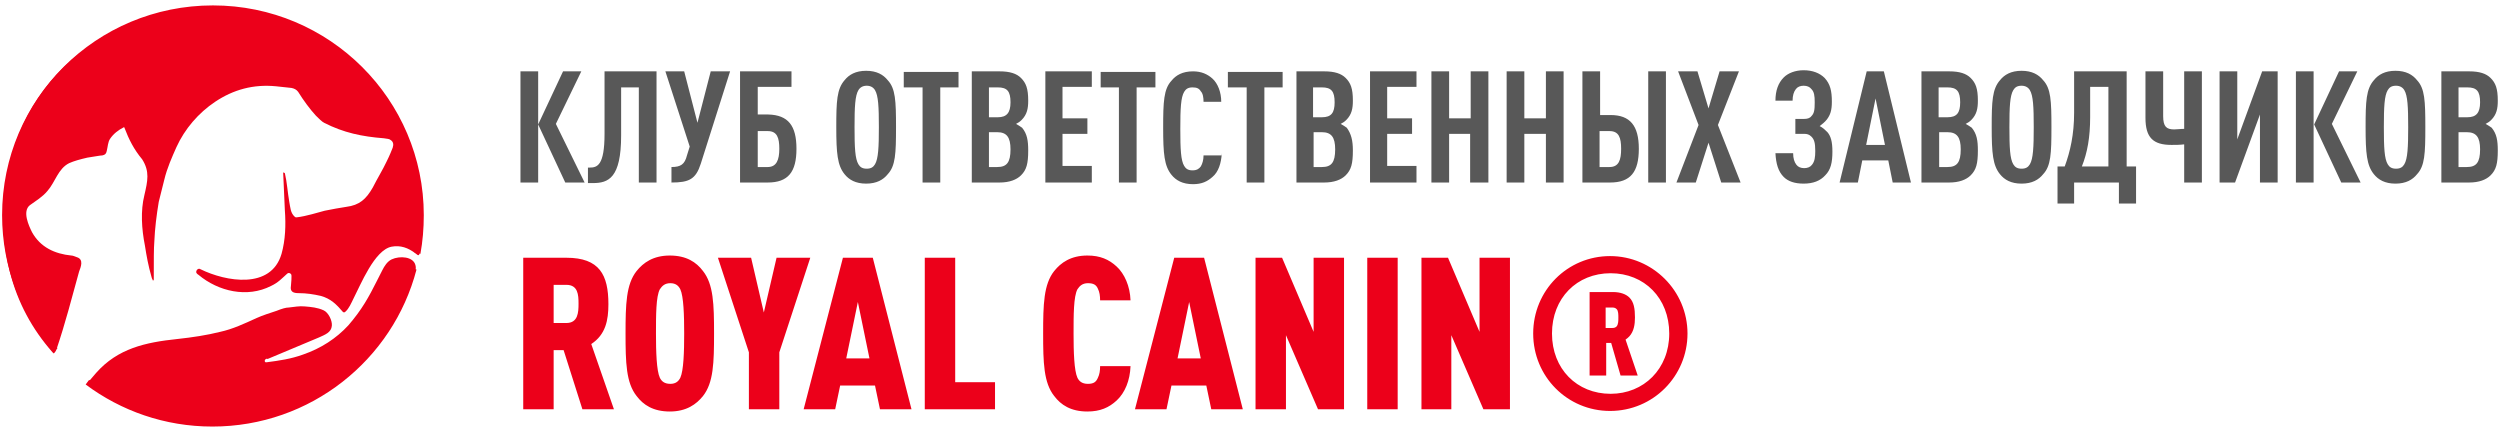
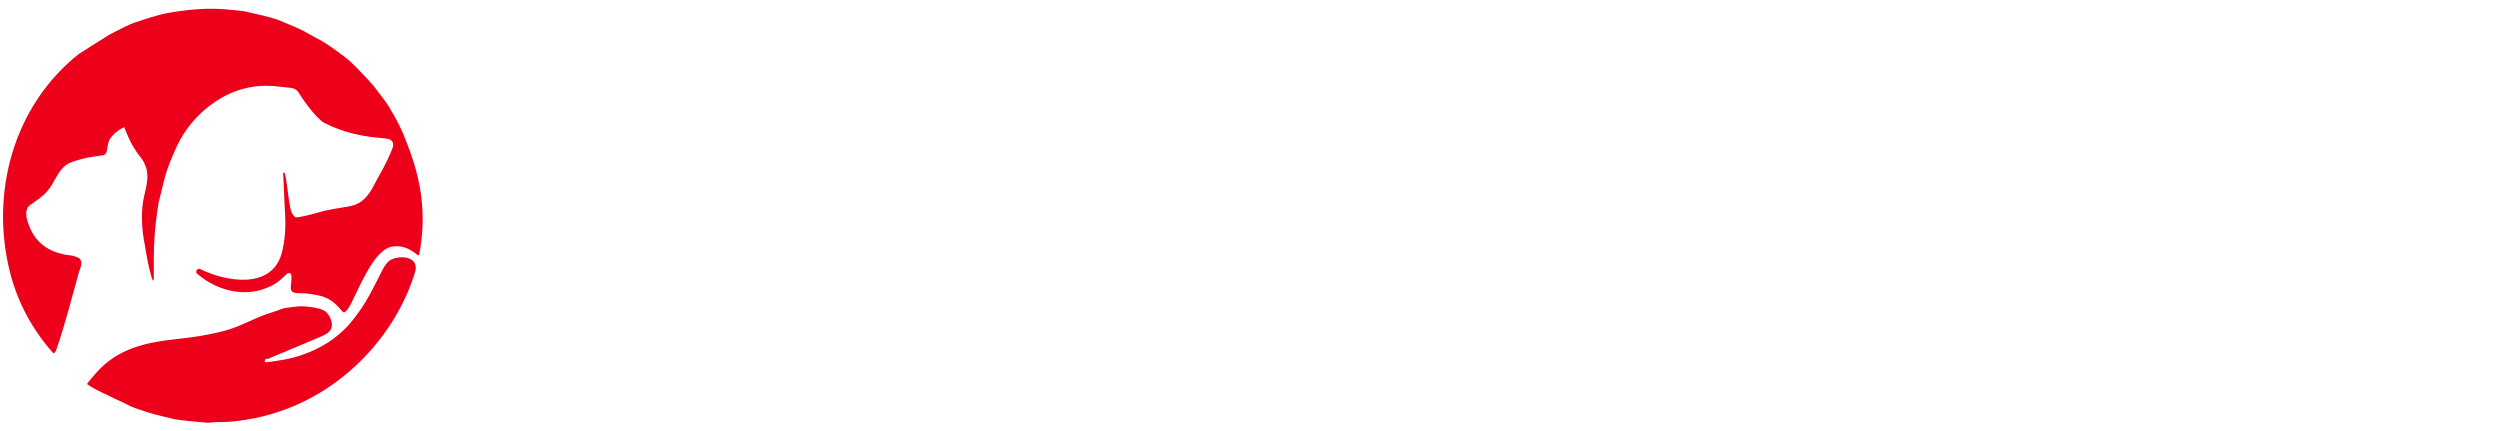
<svg xmlns="http://www.w3.org/2000/svg" version="1.1" x="0px" y="0px" viewBox="0 0 452 78" style="enable-background:new 0 0 452 78;" xml:space="preserve">
  <style type="text/css">
	.st0{fill:#EC001A;}
	.st1{fill:none;stroke:#EC001A;stroke-width:1.043;}
	.st2{fill:#585858;}
</style>
  <g>
    <path class="st0" d="M22.5,23.1c0-0.1-0.1-0.1-0.1-0.1c0,0,0,0,0,0c-1,0.5-1.9,1.2-2.5,2.1c-0.4,0.6-0.4,1.4-0.6,2.2   c-0.1,0.5-0.3,0.7-0.8,0.8c-0.4,0-1.3,0.2-2.7,0.4c-1.3,0.3-2.4,0.6-3.3,1c-2,1-2.5,3.4-3.9,5c-0.9,1.1-2.1,1.8-3.2,2.6   C4,38.2,5.2,40.8,5.8,42c1.5,2.7,4.1,3.9,7.1,4.2c0.2,0,0.5,0.1,1,0.3c1.3,0.4,0.7,1.8,0.4,2.6c-1.3,4.7-2.5,9.4-4.1,14.1   c-0.1,0.2-0.1,0.3-0.3,0.5c0,0.1-0.2,0.2-0.2,0.2c0,0-0.2-0.2-0.2-0.2c-3.7-4.2-6.3-9-7.7-14.5c-3.6-14.3,0.6-30,12.4-39.4   C15.6,8.9,17,8,18.3,7.2c0.6-0.4,1.1-0.7,1.6-1c2.1-1.1,3.5-1.8,4.4-2.1c2.1-0.7,4.1-1.4,6.3-1.8c3.5-0.6,6.9-0.9,10.4-0.6   c2,0.2,3.3,0.3,3.9,0.5c1.8,0.4,3.6,0.8,5.4,1.4C52.1,4.4,53.9,5,55.6,6c1.2,0.7,2.5,1.3,3.7,2.1c1.7,1.2,2.8,2,3.3,2.4   c0.5,0.4,1.5,1.3,2.8,2.7c0.8,0.8,1.5,1.6,2.2,2.4c0.9,1.2,1.8,2.3,2.6,3.5c1.7,2.8,2.5,4.4,3.6,7.4c2.3,6,3.4,12.1,2,19.5   c0,0.1-0.2,0.2-0.3,0.1c0,0-0.4-0.3-0.4-0.3c-1.3-1-2.7-1.5-4.3-1.2c-3.1,0.6-5.6,6.9-6.9,9.4c-0.4,0.8-0.8,1.8-1.5,2.4   c-0.1,0.1-0.3,0.1-0.4,0c-1.2-1.4-2.2-2.4-4-2.9c-1.3-0.3-2.6-0.5-4-0.5c-0.9,0-1.6-0.2-1.4-1.3c0.1-0.9,0.1-1.5,0.1-1.8   c0-0.3-0.1-0.4-0.3-0.5c-0.2-0.1-0.4,0-0.5,0.1c-0.9,0.8-1.6,1.6-2.9,2.2c-4.3,2.2-9.5,1-13.1-2c-0.3-0.2-0.6-0.4-0.3-0.9   c0.2-0.2,0.4-0.3,0.7-0.1c4.5,2.2,12.7,3.7,14.6-2.8c0.7-2.5,0.8-5.2,0.6-7.9c-0.1-2.2-0.2-4.4-0.3-6.7c0,0,0,0,0-0.1c0,0,0,0,0,0   l0.1,0c0.1,0,0.1,0.1,0.2,0.1c0.4,1.7,0.5,3.5,0.8,5.2c0.2,1,0.2,2,1,2.7c0.1,0.1,0.2,0.1,0.3,0.1c1.8-0.2,3.9-0.9,5.1-1.2   c1.4-0.3,2.7-0.5,3.9-0.7c2.4-0.3,3.6-1.4,4.8-3.5c0.8-1.6,1.8-3.2,2.5-4.7c0.6-1.2,0.9-2,1.1-2.5c0.2-0.6,0.1-1.1-0.4-1.4   c-0.2-0.2-0.6-0.2-1.2-0.3c-3.9-0.3-7.3-1-10.8-2.8c-0.4-0.2-0.9-0.7-1.5-1.3c-1.1-1.2-2.2-2.7-3.2-4.3c-0.3-0.4-0.7-0.6-1.2-0.7   c-0.9-0.1-1.9-0.2-2.8-0.3c-4.1-0.4-7.7,0.6-11,2.8c-3,2-5.5,4.9-7,8.2c-0.8,1.8-1.7,3.8-2.2,5.9c-0.3,1.3-0.7,2.7-1,4   c-0.4,2.4-0.7,4.8-0.8,7.2c-0.1,1.1-0.1,3.4-0.1,6.8c0,0.1,0,0.2-0.1,0.2c-0.1,0-0.1,0-0.1-0.1c-0.1-0.2-0.2-0.4-0.2-0.5   c-0.6-2.1-0.9-3.8-1.2-5.7c-0.6-3-0.8-6.3-0.1-9.1c0.6-2.6,1-4.3-0.4-6.5C24.2,27,23.3,25.2,22.5,23.1L22.5,23.1z" />
    <path class="st0" d="M47.9,65.1c-0.1,0.2,0,0.3,0.1,0.4c0.1,0,0.1,0,0.2,0c2.3-0.3,4.4-0.6,6.6-1.4c3.2-1.1,6-2.9,8.2-5.3   c0.5-0.6,1.1-1.3,1.6-2c2-2.7,3.1-5.2,4.5-7.9c0.4-0.8,0.9-1.6,1.7-2c1.5-0.7,3.9-0.5,4.3,1c0.1,0.3,0.1,0.7,0,1.1   C71.6,60.7,62,70.6,50.5,74.4c-2.6,0.9-5.4,1.5-8.4,1.8c-0.9,0.1-1.8,0.1-2.7,0.1c-0.7,0-1.5,0.2-2.3,0.1c-1.8-0.2-3.7-0.3-5.5-0.6   c-1.6-0.4-3.1-0.7-4.7-1.2c-1.2-0.4-2.3-0.7-3.4-1.2c-0.8-0.4-1.5-0.8-2.3-1.1c-1.7-0.9-3.8-1.7-5.4-2.8c-0.2-0.1,0.3-0.5,0.4-0.7   c0,0,0,0,0,0c0.4-0.5,0.8-0.9,1.2-1.4c3.9-4.4,8.9-5.5,14.6-6.1c2.8-0.3,5.4-0.7,7.8-1.3c2.3-0.5,4.4-1.5,6.6-2.5   c1.1-0.5,2.4-0.9,3.6-1.3c1-0.4,1.7-0.6,2.2-0.6c1-0.1,1.9-0.3,2.9-0.2c1.2,0.1,2.3,0.2,3.4,0.7c0.9,0.4,1.6,1.9,1.5,2.8   c-0.1,1.2-1.2,1.6-2.3,2.1c-3.1,1.3-6.2,2.6-9.3,3.9C48.2,64.8,48,64.9,47.9,65.1L47.9,65.1z" />
-     <path class="st1" d="M74.8,48.6c-4.2,16.1-18.9,28-36.4,28c-8.5,0-16.3-2.8-22.6-7.5" />
-     <path class="st1" d="M10,63.3c-5.7-6.6-9.1-15.1-9.1-24.4c0-20.7,16.8-37.4,37.6-37.4c20.8,0,37.6,16.8,37.6,37.4   c0,2.4-0.2,4.7-0.6,6.9" />
  </g>
-   <path class="st2" d="M105.7,33h-3.5l-4.9-10.5l4.5-9.6h3.3l-4.6,9.5L105.7,33z M97.3,33h-3.2V12.9h3.2V33z M118.7,33h-3.2V15.8h-3.2  v8.7c0,7.7-2.3,8.6-5.1,8.6h-0.9v-2.8h0.3c1.4,0,2.7-0.4,2.7-6.1V12.9h9.4V33z M132,12.9l-5.3,16.7c-0.9,2.8-2.1,3.4-5.3,3.4v-2.8  c1.7,0,2.4-0.5,2.8-2.1l0.5-1.6l-4.4-13.6h3.4l2.4,9.3l2.4-9.3H132z M144,26.9c0,4.2-1.5,6.1-5.2,6.1h-5V12.9h9.3v2.8H137v5h1.9  C142.5,20.8,144,22.7,144,26.9z M140.9,26.9c0-2-0.4-3.2-2.1-3.2H137v6.5h1.8C140.4,30.2,140.9,28.9,140.9,26.9z M162,23  c0,4.8-0.1,7-1.5,8.5c-0.8,1-2,1.7-3.9,1.7c-1.9,0-3.1-0.7-3.9-1.7c-1.3-1.6-1.5-3.8-1.5-8.5s0.1-6.9,1.5-8.5c0.8-1,2-1.7,3.9-1.7  c1.9,0,3.1,0.7,3.9,1.7C161.9,16,162,18.2,162,23z M158.9,23c0-3.7-0.1-5.7-0.7-6.7c-0.3-0.5-0.8-0.8-1.5-0.8s-1.2,0.3-1.5,0.8  c-0.6,1-0.7,3-0.7,6.7c0,3.7,0.1,5.7,0.7,6.7c0.3,0.5,0.7,0.8,1.5,0.8s1.2-0.3,1.5-0.8C158.8,28.7,158.9,26.6,158.9,23z M173.4,15.8  H170V33h-3.2V15.8h-3.4v-2.8h9.9V15.8z M185.9,27.2c0,2.4-0.3,3.5-1.3,4.5c-0.8,0.8-2.1,1.3-3.9,1.3h-5V12.9h5  c1.9,0,3.1,0.4,3.9,1.2c0.9,0.9,1.3,1.9,1.3,4.1c0,1.4-0.2,2.5-1.2,3.5c-0.3,0.3-0.6,0.5-1,0.7c0.4,0.2,0.8,0.5,1.1,0.7  C185.7,24.2,185.9,25.4,185.9,27.2z M182.7,27c0-2.2-0.7-3.1-2.4-3.1h-1.5v6.3h1.5C182,30.2,182.7,29.4,182.7,27z M182.7,18.5  c0-2-0.6-2.7-2.3-2.7h-1.6v5.4h1.6C182,21.2,182.7,20.4,182.7,18.5z M197.4,33H189V12.9h8.4v2.8h-5.3v5.7h4.5v2.8h-4.5v5.8h5.3V33z   M208.9,15.8h-3.4V33h-3.2V15.8H199v-2.8h9.9V15.8z M220.9,27.7c-0.1,1.8-0.6,3.4-1.7,4.3c-0.9,0.8-1.9,1.3-3.5,1.3  c-1.9,0-3.1-0.7-3.9-1.7c-1.3-1.6-1.5-3.8-1.5-8.5s0.1-7,1.5-8.5c0.8-1,2-1.7,3.9-1.7c1.5,0,2.6,0.5,3.5,1.3c1,0.9,1.6,2.5,1.6,4.2  h-3.2c0-0.7-0.1-1.5-0.5-1.9c-0.3-0.5-0.7-0.7-1.5-0.7c-0.8,0-1.2,0.3-1.5,0.8c-0.6,1-0.7,3-0.7,6.7c0,3.7,0.1,5.7,0.7,6.7  c0.3,0.5,0.7,0.8,1.5,0.8c0.8,0,1.2-0.3,1.5-0.7c0.3-0.5,0.5-1.2,0.5-2H220.9z M232,15.8h-3.4V33h-3.2V15.8h-3.4v-2.8h9.9V15.8z   M244.6,27.2c0,2.4-0.3,3.5-1.3,4.5c-0.8,0.8-2.1,1.3-3.9,1.3h-5V12.9h5c1.9,0,3.1,0.4,3.9,1.2c0.9,0.9,1.3,1.9,1.3,4.1  c0,1.4-0.2,2.5-1.2,3.5c-0.3,0.3-0.6,0.5-1,0.7c0.4,0.2,0.8,0.5,1.1,0.7C244.3,24.2,244.6,25.4,244.6,27.2z M241.4,27  c0-2.2-0.7-3.1-2.4-3.1h-1.5v6.3h1.5C240.7,30.2,241.4,29.4,241.4,27z M241.3,18.5c0-2-0.6-2.7-2.3-2.7h-1.6v5.4h1.6  C240.7,21.2,241.3,20.4,241.3,18.5z M256.1,33h-8.4V12.9h8.4v2.8h-5.3v5.7h4.5v2.8h-4.5v5.8h5.3V33z M269,33h-3.2v-8.8H262V33h-3.2  V12.9h3.2v8.5h3.9v-8.5h3.2V33z M282.7,33h-3.2v-8.8h-3.9V33h-3.2V12.9h3.2v8.5h3.9v-8.5h3.2V33z M296.3,26.9c0,4.2-1.5,6.1-5.2,6.1  h-5V12.9h3.2v7.9h1.9C294.7,20.8,296.3,22.7,296.3,26.9z M293.1,26.9c0-2-0.4-3.2-2.1-3.2h-1.8v6.5h1.8  C292.7,30.2,293.1,28.9,293.1,26.9z M301.1,33H298V12.9h3.2V33z M314.7,33h-3.5l-2.3-7.2l-2.3,7.2h-3.5l4-10.4l-3.7-9.7h3.5l2,6.7  l2-6.7h3.5l-3.8,9.7L314.7,33z M331.3,27.4c0,2-0.3,3.3-1.3,4.3c-0.9,1-2.2,1.5-3.9,1.5c-1.6,0-2.8-0.4-3.6-1.2  c-1-1-1.4-2.4-1.5-4.3h3.2c0,0.9,0.2,1.6,0.6,2.1c0.3,0.4,0.8,0.6,1.4,0.6c0.6,0,1.1-0.2,1.4-0.6c0.5-0.6,0.6-1.4,0.6-2.5  c0-1.5-0.2-2.1-0.7-2.6c-0.4-0.4-0.8-0.5-1.3-0.5h-1.6v-2.7h1.6c0.5,0,1-0.1,1.3-0.5c0.5-0.5,0.6-1.1,0.6-2.5c0-1.2-0.1-1.9-0.6-2.4  c-0.3-0.4-0.8-0.6-1.4-0.6c-0.6,0-1.1,0.2-1.4,0.6c-0.4,0.5-0.6,1.2-0.6,2.1H321c0-1.8,0.5-3.2,1.5-4.2c0.8-0.8,2.1-1.3,3.6-1.3  c1.6,0,2.9,0.5,3.8,1.4c1,1.1,1.3,2.3,1.3,4.3c0,1.6-0.3,2.4-0.9,3.2c-0.4,0.5-0.8,0.8-1.3,1.2c0.6,0.3,1,0.7,1.4,1.1  C331,24.6,331.3,25.6,331.3,27.4z M345.5,33h-3.3l-0.8-4h-4.7l-0.8,4h-3.3l4.9-20.1h3.1L345.5,33z M340.8,26.2l-1.7-8.4l-1.7,8.4  H340.8z M357.6,27.2c0,2.4-0.3,3.5-1.3,4.5c-0.8,0.8-2.1,1.3-3.9,1.3h-5V12.9h5c1.9,0,3.1,0.4,3.9,1.2c0.9,0.9,1.3,1.9,1.3,4.1  c0,1.4-0.2,2.5-1.2,3.5c-0.3,0.3-0.6,0.5-1,0.7c0.4,0.2,0.8,0.5,1.1,0.7C357.4,24.2,357.6,25.4,357.6,27.2z M354.5,27  c0-2.2-0.7-3.1-2.4-3.1h-1.5v6.3h1.5C353.8,30.2,354.5,29.4,354.5,27z M354.4,18.5c0-2-0.6-2.7-2.3-2.7h-1.6v5.4h1.6  C353.8,21.2,354.4,20.4,354.4,18.5z M370.9,23c0,4.8-0.1,7-1.5,8.5c-0.8,1-2,1.7-3.9,1.7s-3.1-0.7-3.9-1.7c-1.3-1.6-1.5-3.8-1.5-8.5  s0.1-6.9,1.5-8.5c0.8-1,2-1.7,3.9-1.7s3.1,0.7,3.9,1.7C370.8,16,370.9,18.2,370.9,23z M367.7,23c0-3.7-0.1-5.7-0.7-6.7  c-0.3-0.5-0.8-0.8-1.5-0.8c-0.8,0-1.2,0.3-1.5,0.8c-0.6,1-0.7,3-0.7,6.7c0,3.7,0.1,5.7,0.7,6.7c0.3,0.5,0.7,0.8,1.5,0.8  c0.8,0,1.2-0.3,1.5-0.8C367.6,28.7,367.7,26.6,367.7,23z M386.1,36.8h-3V33H375v3.8h-3v-6.7h1.3c1-2.7,1.7-5.8,1.7-9.7v-7.5h9.5  v17.2h1.7V36.8z M381.2,30.2V15.7h-3.3v5.5c0,3.6-0.5,6.4-1.5,8.9H381.2z M398,33h-3.1v-6.9c-0.8,0.1-1.6,0.1-2.3,0.1  c-3.3,0-4.7-1.3-4.7-4.9v-8.4h3.2V21c0,1.9,0.6,2.4,2,2.4c0.6,0,1.1-0.1,1.8-0.1V12.9h3.2V33z M404.1,33h-2.8V12.9h3.2v12.3  l4.5-12.3h2.8V33h-3.2V20.7L404.1,33z M426.8,33h-3.5l-4.9-10.5l4.5-9.6h3.3l-4.6,9.5L426.8,33z M418.3,33h-3.2V12.9h3.2V33z   M438.5,23c0,4.8-0.1,7-1.5,8.5c-0.8,1-2,1.7-3.9,1.7c-1.9,0-3.1-0.7-3.9-1.7c-1.3-1.6-1.5-3.8-1.5-8.5s0.1-6.9,1.5-8.5  c0.8-1,2-1.7,3.9-1.7c1.9,0,3.1,0.7,3.9,1.7C438.4,16,438.5,18.2,438.5,23z M435.4,23c0-3.7-0.1-5.7-0.7-6.7  c-0.3-0.5-0.8-0.8-1.5-0.8c-0.8,0-1.2,0.3-1.5,0.8c-0.6,1-0.7,3-0.7,6.7c0,3.7,0.1,5.7,0.7,6.7c0.3,0.5,0.7,0.8,1.5,0.8  c0.8,0,1.2-0.3,1.5-0.8C435.3,28.7,435.4,26.6,435.4,23z M451.6,27.2c0,2.4-0.3,3.5-1.3,4.5c-0.8,0.8-2.1,1.3-3.9,1.3h-5V12.9h5  c1.9,0,3.1,0.4,3.9,1.2c0.9,0.9,1.3,1.9,1.3,4.1c0,1.4-0.2,2.5-1.2,3.5c-0.3,0.3-0.6,0.5-1,0.7c0.4,0.2,0.8,0.5,1.1,0.7  C451.4,24.2,451.6,25.4,451.6,27.2z M448.4,27c0-2.2-0.7-3.1-2.4-3.1h-1.5v6.3h1.5C447.7,30.2,448.4,29.4,448.4,27z M448.4,18.5  c0-2-0.6-2.7-2.3-2.7h-1.6v5.4h1.6C447.7,21.2,448.4,20.4,448.4,18.5z" />
-   <path class="st0" d="M111,74h-5.7l-3.4-10.7h-1.8V74h-5.5V46.6h7.8c6,0,7.6,3.1,7.6,8.4c0,2.9-0.5,5.5-3.1,7.2L111,74z M104.6,54.9  c0-1.6-0.1-3.4-2.2-3.4h-2.3v6.9h2.3C104.5,58.4,104.6,56.5,104.6,54.9z M129.1,60.3c0,5.3-0.1,8.9-2,11.3c-1.2,1.5-3,2.8-6,2.8  c-3,0-4.8-1.2-6-2.8c-1.9-2.4-2-6-2-11.3s0.1-8.9,2-11.3c1.2-1.5,3-2.8,6-2.8c3,0,4.8,1.2,6,2.8C129,51.4,129.1,55,129.1,60.3z   M123.7,60.3c0-3.3-0.1-6.7-0.7-8c-0.3-0.6-0.8-1.1-1.8-1.1c-1,0-1.5,0.5-1.9,1.1c-0.7,1.3-0.7,4.7-0.7,8c0,3.3,0.1,6.7,0.7,8  c0.3,0.6,0.8,1.1,1.9,1.1c1,0,1.5-0.5,1.8-1.1C123.6,67,123.7,63.6,123.7,60.3z M146.5,46.6l-5.6,17.1V74h-5.5V63.7l-5.6-17.1h6  l2.3,9.9l2.3-9.9H146.5z M164.8,74h-5.7l-0.9-4.3h-6.3L151,74h-5.7l7.1-27.4h5.4L164.8,74z M157.2,64.8l-2.1-10.2L153,64.8H157.2z   M179.8,74h-12.6V46.6h5.5v22.5h7.2V74z M204.4,66.2c-0.1,2.6-1,4.8-2.5,6.2c-1.4,1.3-3,2-5.3,2c-3,0-4.8-1.2-6-2.8  c-1.9-2.4-2-6-2-11.3s0.1-8.9,2-11.3c1.2-1.5,3-2.8,6-2.8c2.3,0,3.9,0.7,5.3,2c1.4,1.3,2.4,3.5,2.5,6.1h-5.5c0-0.8-0.1-1.5-0.4-2.1  c-0.3-0.7-0.8-1-1.8-1s-1.5,0.5-1.9,1.1c-0.7,1.3-0.7,4.7-0.7,8c0,3.3,0.1,6.7,0.7,8c0.3,0.6,0.8,1.1,1.9,1.1s1.5-0.4,1.8-1.1  c0.3-0.6,0.4-1.3,0.4-2.1H204.4z M224.7,74H219l-0.9-4.3h-6.3l-0.9,4.3h-5.7l7.1-27.4h5.4L224.7,74z M217.1,64.8L215,54.6l-2.1,10.2  H217.1z M243,74h-4.7l-5.8-13.4V74H227V46.6h4.8l5.7,13.4V46.6h5.5V74z M252.7,74h-5.5V46.6h5.5V74z M272.9,74h-4.7l-5.8-13.4V74  H257V46.6h4.8l5.7,13.4V46.6h5.5V74z M305.1,60.3c0,7.7-6.2,14-14,14c-7.7,0-13.9-6.2-13.9-14s6.2-14,13.9-14  C298.8,46.3,305.1,52.6,305.1,60.3z M301.8,60.3c0-6.4-4.5-10.9-10.6-10.9c-6.1,0-10.6,4.5-10.6,10.9s4.5,10.9,10.6,10.9  C297.2,71.2,301.8,66.7,301.8,60.3z M296.1,67.9H293l-1.7-5.9h-0.9v5.9h-3V52.8h4.2c1.4,0,2.4,0.4,3,1c0.8,0.8,1,2,1,3.6  c0,1.3-0.2,2.5-1,3.4c-0.2,0.2-0.4,0.4-0.7,0.6L296.1,67.9z M292.6,57.4c0-0.5,0-1.2-0.3-1.5c-0.2-0.2-0.4-0.3-0.8-0.3h-1.2v3.7h1.2  c0.4,0,0.6-0.1,0.8-0.3C292.6,58.6,292.6,58,292.6,57.4z" />
</svg>